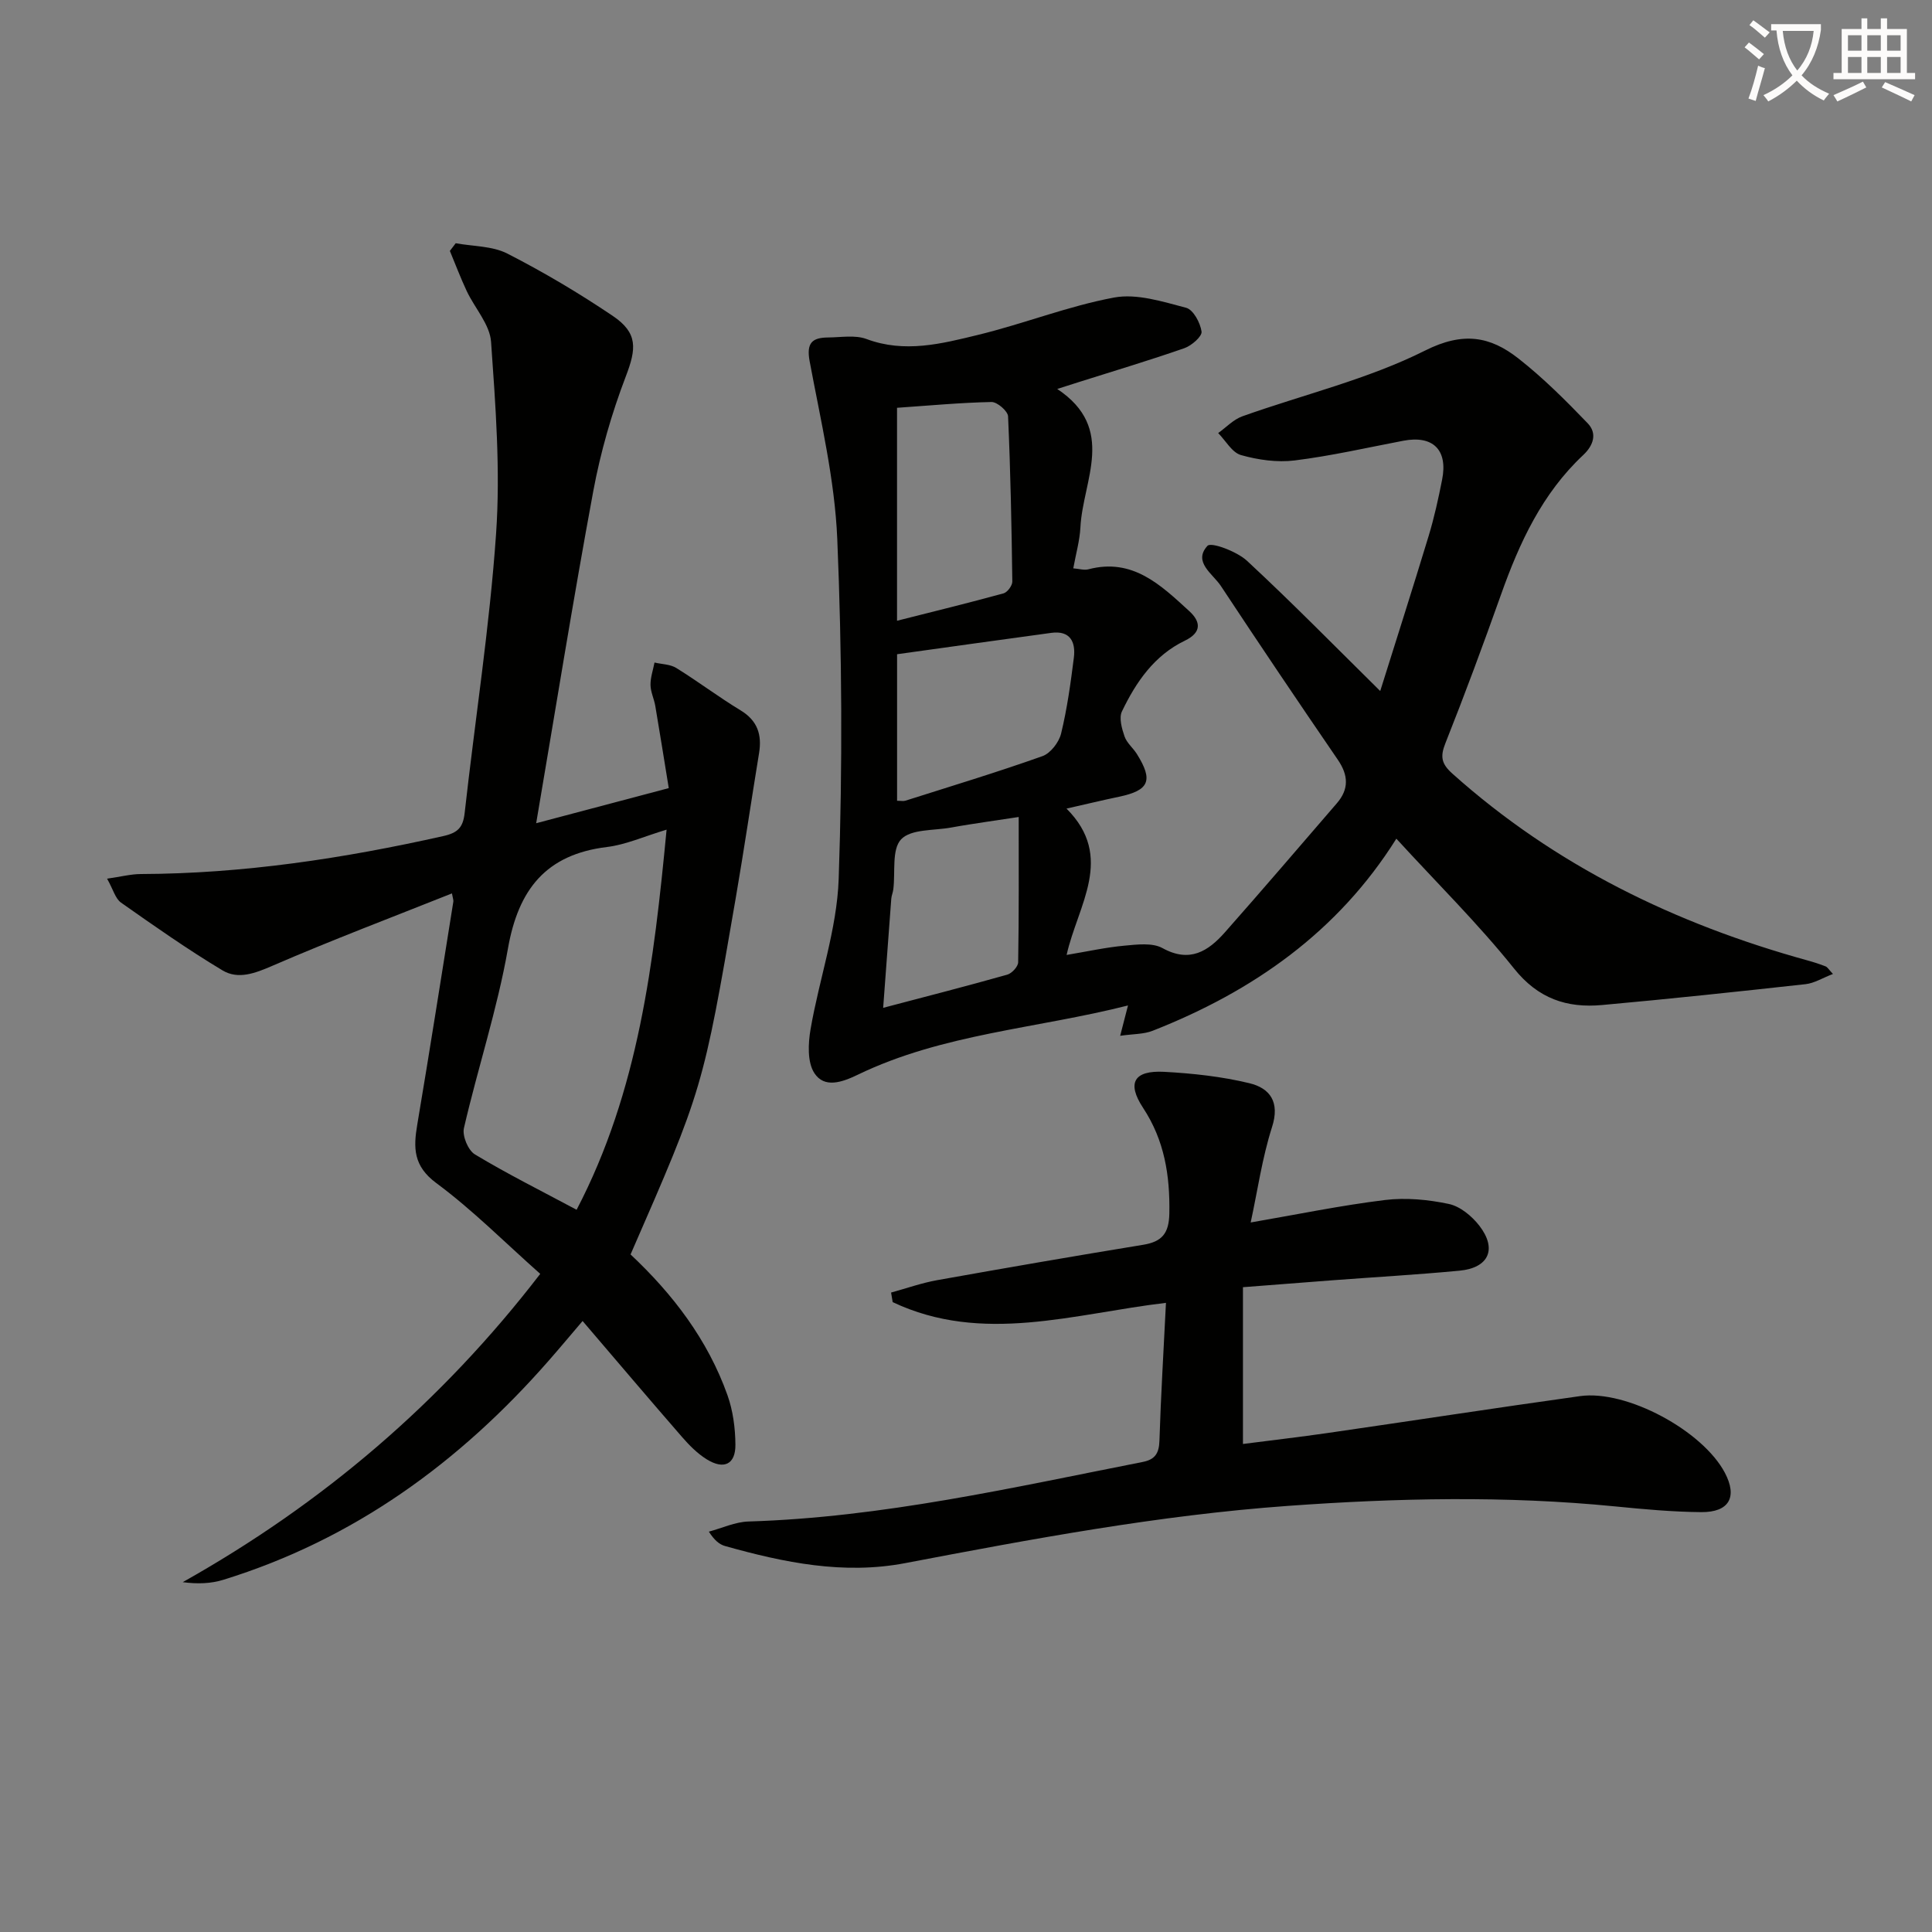
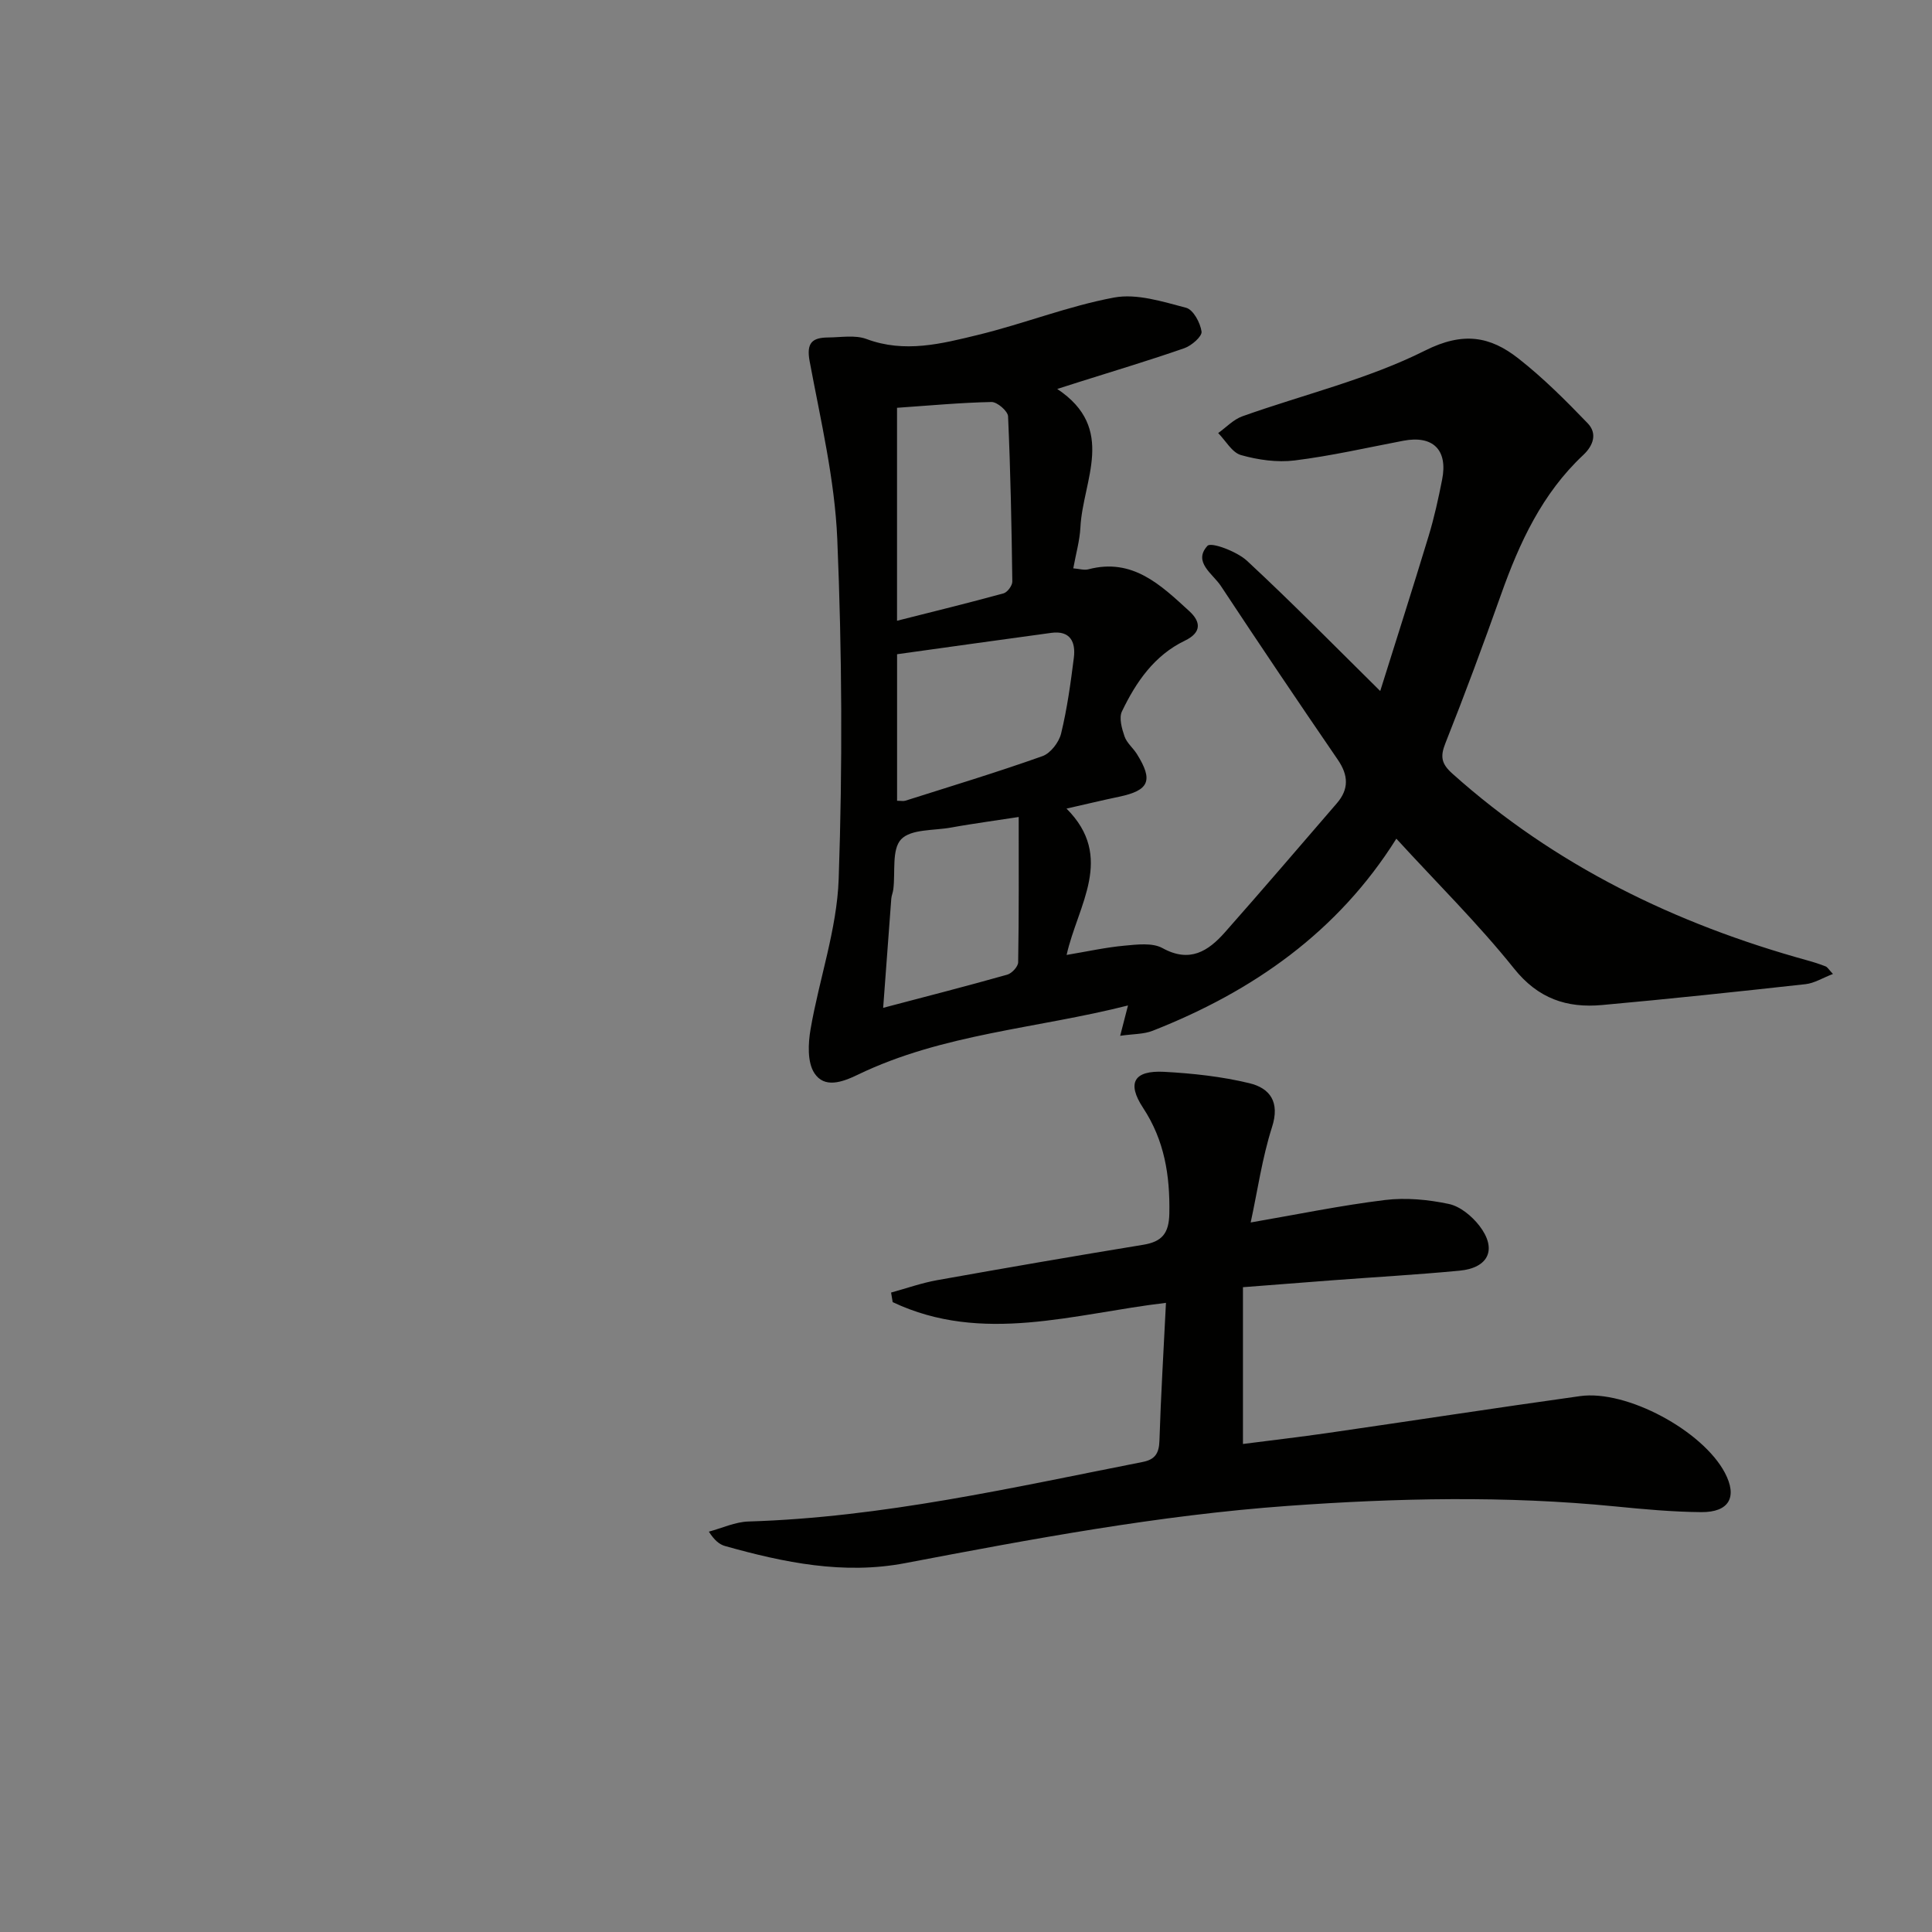
<svg xmlns="http://www.w3.org/2000/svg" enable-background="new 0 0 400 400" viewBox="0 0 400 400">
  <rect x="0" y="0" width="400" height="400" fill="#808080" stroke="none" />
-   <path d="m362.1 8.8c1.1.8 2.1 1.6 3.1 2.4l-1 1.1c-1.3-1.1-2.3-2-3-2.5zm1.9 4.8c.5.2.9.4 1.4.5-.6 2.3-1.3 4.5-1.9 6.8l-1.5-.5c.8-2.1 1.4-4.3 2-6.8zm-1-9.4c1.3.9 2.4 1.8 3.4 2.5l-1 1.1c-1.4-1.2-2.4-2.1-3.2-2.6zm3.7 2.2v-1.4h10.3v1.2c-.5 3.6-1.8 6.8-4 9.4 1.5 1.6 3.4 2.8 5.7 3.8-.3.4-.7.8-1.1 1.4-2.3-1.1-4.1-2.5-5.6-4.1-1.6 1.6-3.6 3.1-5.9 4.3-.3-.5-.7-.9-1-1.3 2.4-1.1 4.4-2.5 6-4.1-1.9-2.5-3-5.6-3.3-9.3h-1.1zm8.8 0h-6.4c.3 3.3 1.3 6 3 8.2 2-2.3 3.1-5.1 3.4-8.2z" fill="#fcfbfa" />
-   <path d="m385.3 3.8h1.3v2.2h2.8v-2.2h1.3v2.2h4.1v9.1h1.7v1.3h-16.9v-1.3h1.7v-9.1h4.1v-2.2zm.4 13.1.7 1.2c-1.8.9-3.8 1.9-6 2.9-.2-.4-.5-.8-.8-1.3 2.3-1 4.3-1.9 6.1-2.8zm-3.1-6.4h2.8v-3.2h-2.8zm0 4.6h2.8v-3.3h-2.8zm4-4.6h2.8v-3.2h-2.8zm0 4.6h2.8v-3.3h-2.8zm3.7 1.9c2.1.9 4.1 1.8 6.1 2.7l-.7 1.3c-2.2-1.1-4.2-2-6.1-2.9zm3.2-9.7h-2.8v3.2h2.8zm-2.8 7.8h2.8v-3.3h-2.8z" fill="#fcfbfa" />
  <g fill="#010100">
    <path d="m289.1 173.64c-12.11 19.31-29.69 31.61-50.46 39.77-1.85.73-4.03.65-6.72 1.04.64-2.46 1.03-3.99 1.62-6.28-18.92 4.8-38.36 5.84-55.95 14.34-3.27 1.58-6.92 2.85-8.99-.34-1.47-2.27-1.29-6.13-.78-9.09 1.79-10.41 5.46-20.68 5.82-31.1.81-23.42.69-46.93-.29-70.35-.52-12.34-3.44-24.6-5.72-36.82-.72-3.86.55-4.91 3.83-4.94 2.66-.02 5.58-.56 7.94.32 7.89 2.95 15.51.99 23.03-.84 9.49-2.3 18.68-5.97 28.24-7.75 4.7-.87 10.04.85 14.9 2.12 1.48.39 2.94 3.1 3.2 4.93.14.99-2.06 2.91-3.54 3.43-7.19 2.51-14.5 4.69-21.76 6.99-1.21.38-2.42.77-4.58 1.46 12.35 8.22 5.3 18.88 4.8 28.63-.14 2.76-.93 5.48-1.48 8.51 1.21.09 2.24.43 3.12.2 9.17-2.42 15 3.26 20.88 8.64 2.44 2.23 2.61 4.44-.91 6.14-6.33 3.05-10.1 8.57-13.01 14.63-.65 1.35-.03 3.55.53 5.18.46 1.35 1.77 2.39 2.56 3.65 3.44 5.5 2.55 7.54-3.71 8.85-3.4.71-6.78 1.53-10.86 2.45 10.07 10.07 2.32 19.99.02 30.3 4.31-.72 8.12-1.57 11.97-1.92 2.62-.24 5.77-.65 7.87.5 5.67 3.13 9.48.64 12.95-3.28 7.8-8.82 15.46-17.78 23.16-26.7 2.53-2.93 2.4-5.8.21-9-8.17-11.93-16.25-23.92-24.22-35.99-1.68-2.54-5.83-4.96-2.78-8.31.76-.84 6.09 1.16 8.17 3.08 9.35 8.67 18.28 17.78 27.6 26.98 3.17-10.11 6.68-21.09 10.03-32.12 1.15-3.8 2.01-7.71 2.78-11.62 1.24-6.19-1.89-9.25-8.02-8.08-7.49 1.43-14.95 3.14-22.5 4.08-3.62.45-7.56-.11-11.11-1.11-1.86-.52-3.17-2.98-4.73-4.56 1.66-1.18 3.16-2.81 5.01-3.47 12.65-4.51 25.95-7.65 37.85-13.62 7.87-3.95 13.45-2.94 19.29 1.64 5.14 4.03 9.82 8.71 14.36 13.43 1.98 2.06 1.23 4.54-.92 6.56-8.51 7.97-13.22 18.16-17.04 28.93-3.66 10.3-7.46 20.57-11.5 30.73-1.11 2.79-.85 4.26 1.44 6.31 21.28 19.05 46.19 31.12 73.5 38.67 1.27.35 2.54.75 3.77 1.24.4.16.66.65 1.52 1.57-2.14.82-3.85 1.91-5.66 2.11-14.04 1.55-28.08 3.05-42.14 4.32-7.28.66-13.24-1.3-18.25-7.59-7.44-9.29-15.99-17.72-24.34-26.85zm-103.38-45.12c7.71-1.95 14.91-3.71 22.05-5.67.8-.22 1.83-1.61 1.82-2.45-.15-11.4-.37-22.81-.88-34.2-.05-1.09-2.25-2.99-3.43-2.97-6.43.13-12.85.74-19.56 1.2zm.01 37.27c.79 0 1.31.12 1.74-.02 9.47-3.01 19-5.89 28.36-9.22 1.67-.59 3.42-2.87 3.86-4.68 1.25-5.15 1.98-10.44 2.64-15.7.41-3.27-.76-5.68-4.69-5.14-10.63 1.44-21.25 2.94-31.91 4.42zm25.18 3.36c-2.05.31-4.33.64-6.61.99-2.46.38-4.92.74-7.36 1.19-3.58.66-8.32.28-10.37 2.44-1.98 2.08-1.17 6.8-1.62 10.36-.08.66-.37 1.29-.42 1.94-.56 7.36-1.1 14.72-1.68 22.59 9.11-2.4 17.43-4.53 25.7-6.87.95-.27 2.24-1.67 2.25-2.56.17-9.9.11-19.81.11-30.08z" />
-     <path d="m111.01 170.44c9.59-2.54 18.03-4.78 27.45-7.27-.93-5.7-1.83-11.37-2.79-17.02-.25-1.46-.97-2.89-.99-4.34-.02-1.54.53-3.09.83-4.64 1.52.36 3.26.35 4.51 1.13 4.52 2.8 8.77 6.02 13.31 8.77 3.54 2.15 4.45 5.08 3.82 8.89-1.63 9.96-3.1 19.94-4.81 29.89-6.81 39.6-6.84 39.61-21.79 73.87 8.73 8.19 15.98 17.65 20.07 29.15 1.14 3.21 1.61 6.8 1.64 10.22.04 4.09-2.38 5.26-5.95 3.04-1.93-1.2-3.62-2.91-5.12-4.64-6.76-7.77-13.42-15.63-20.57-23.99-2.58 3.02-4.76 5.64-7 8.19-18.45 21.08-40.37 37.04-67.38 45.39-2.56.79-5.32.9-8.41.49 28.94-16.26 53.53-37.18 74.02-63.83-7.29-6.46-13.97-13.21-21.51-18.79-4.77-3.53-4.77-7.27-3.95-12.11 2.59-15.37 5-30.77 7.47-46.17.05-.31-.1-.64-.29-1.7-12.49 4.98-24.93 9.68-37.13 14.97-3.61 1.56-7.1 2.92-10.37.97-7.21-4.33-14.12-9.18-21.01-14.03-1.18-.83-1.62-2.71-2.89-4.96 2.88-.41 4.92-.95 6.96-.96 21.21-.07 42.01-3.23 62.65-7.86 3-.67 4.08-1.77 4.42-4.76 2.15-19.3 5.17-38.52 6.51-57.87.91-13.15-.11-26.49-1.04-39.69-.25-3.61-3.38-6.99-5.05-10.54-1.27-2.71-2.33-5.52-3.48-8.29.4-.53.8-1.06 1.21-1.59 3.59.66 7.58.55 10.69 2.14 7.51 3.84 14.82 8.18 21.82 12.9 5.26 3.55 4.9 6.8 2.71 12.52-2.93 7.67-5.24 15.7-6.74 23.77-4.2 22.65-7.84 45.38-11.82 68.75zm8.37 80.03c12.84-24.59 16-51.22 18.63-78.7-4.72 1.42-8.45 3.12-12.33 3.59-12.66 1.54-18.37 8.8-20.52 21.05-2.2 12.53-6.24 24.73-9.11 37.16-.37 1.61.87 4.6 2.28 5.44 6.65 4.01 13.61 7.48 21.05 11.46z" />
    <path d="m258.94 253.1c9.58-1.65 18.64-3.53 27.8-4.65 4.34-.53 8.95-.09 13.24.82 2.34.5 4.77 2.52 6.31 4.51 3.71 4.81 1.95 8.72-4.1 9.3-8.76.83-17.56 1.33-26.34 1.99-6.09.46-12.19.94-18.51 1.43v32.46c5.96-.77 11.79-1.44 17.59-2.28 17.41-2.52 34.79-5.2 52.21-7.63 9.64-1.35 25.38 7.16 29.98 15.88 2.63 4.99.91 8.18-4.88 8.14-5.97-.05-11.95-.6-17.9-1.19-22.58-2.23-45.12-1.73-67.73-.1-26.73 1.93-52.96 6.85-79.21 11.85-12.72 2.43-25.07-.11-37.28-3.54-1.17-.33-2.19-1.16-3.36-2.98 2.74-.73 5.46-2.02 8.21-2.1 27.71-.85 54.6-7.01 81.62-12.33 2.56-.5 3.38-1.8 3.46-4.41.29-9.29.86-18.58 1.35-28.53-18.99 2.23-38 8.65-56.58-.15-.11-.66-.22-1.32-.33-1.98 3.17-.87 6.29-1.98 9.51-2.56 14.21-2.54 28.44-5 42.68-7.33 3.92-.64 5.35-2.38 5.42-6.51.14-7.87-1.01-15.12-5.45-21.86-3.4-5.17-1.86-7.77 4.38-7.44 5.92.32 11.92.97 17.66 2.36 4.25 1.03 6.35 3.9 4.66 9.11-2.04 6.39-2.98 13.13-4.41 19.72z" />
  </g>
</svg>